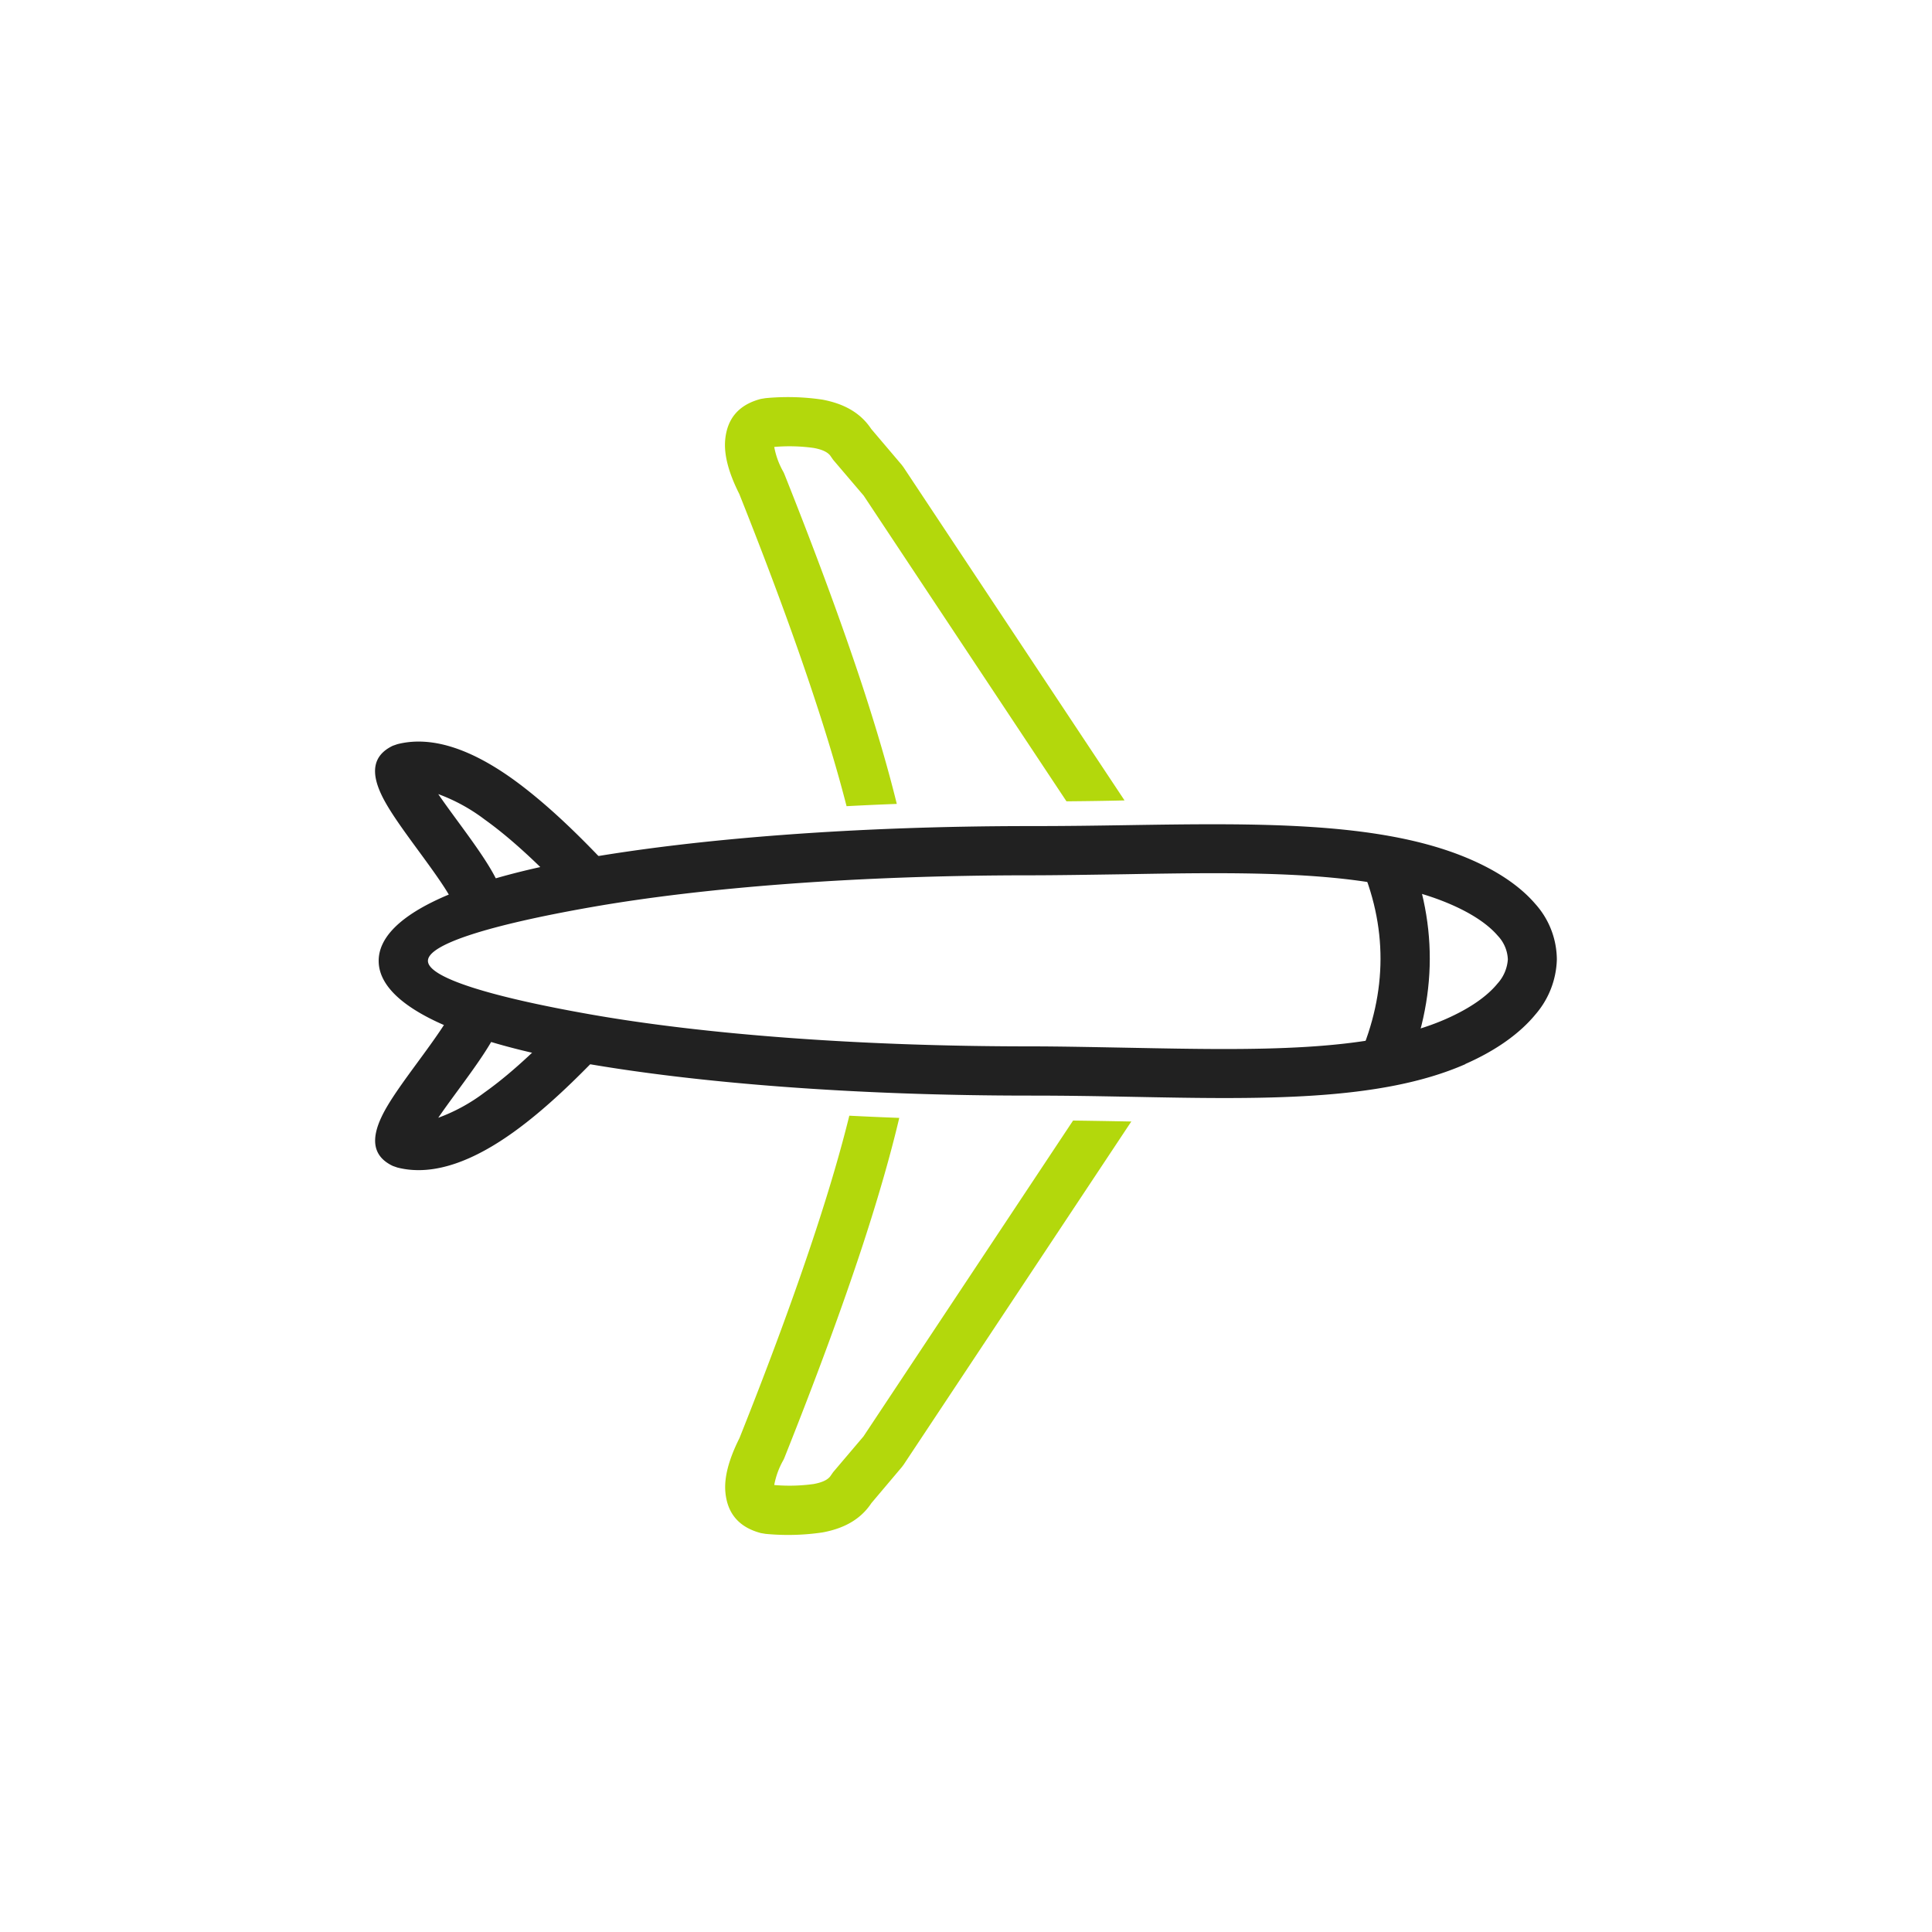
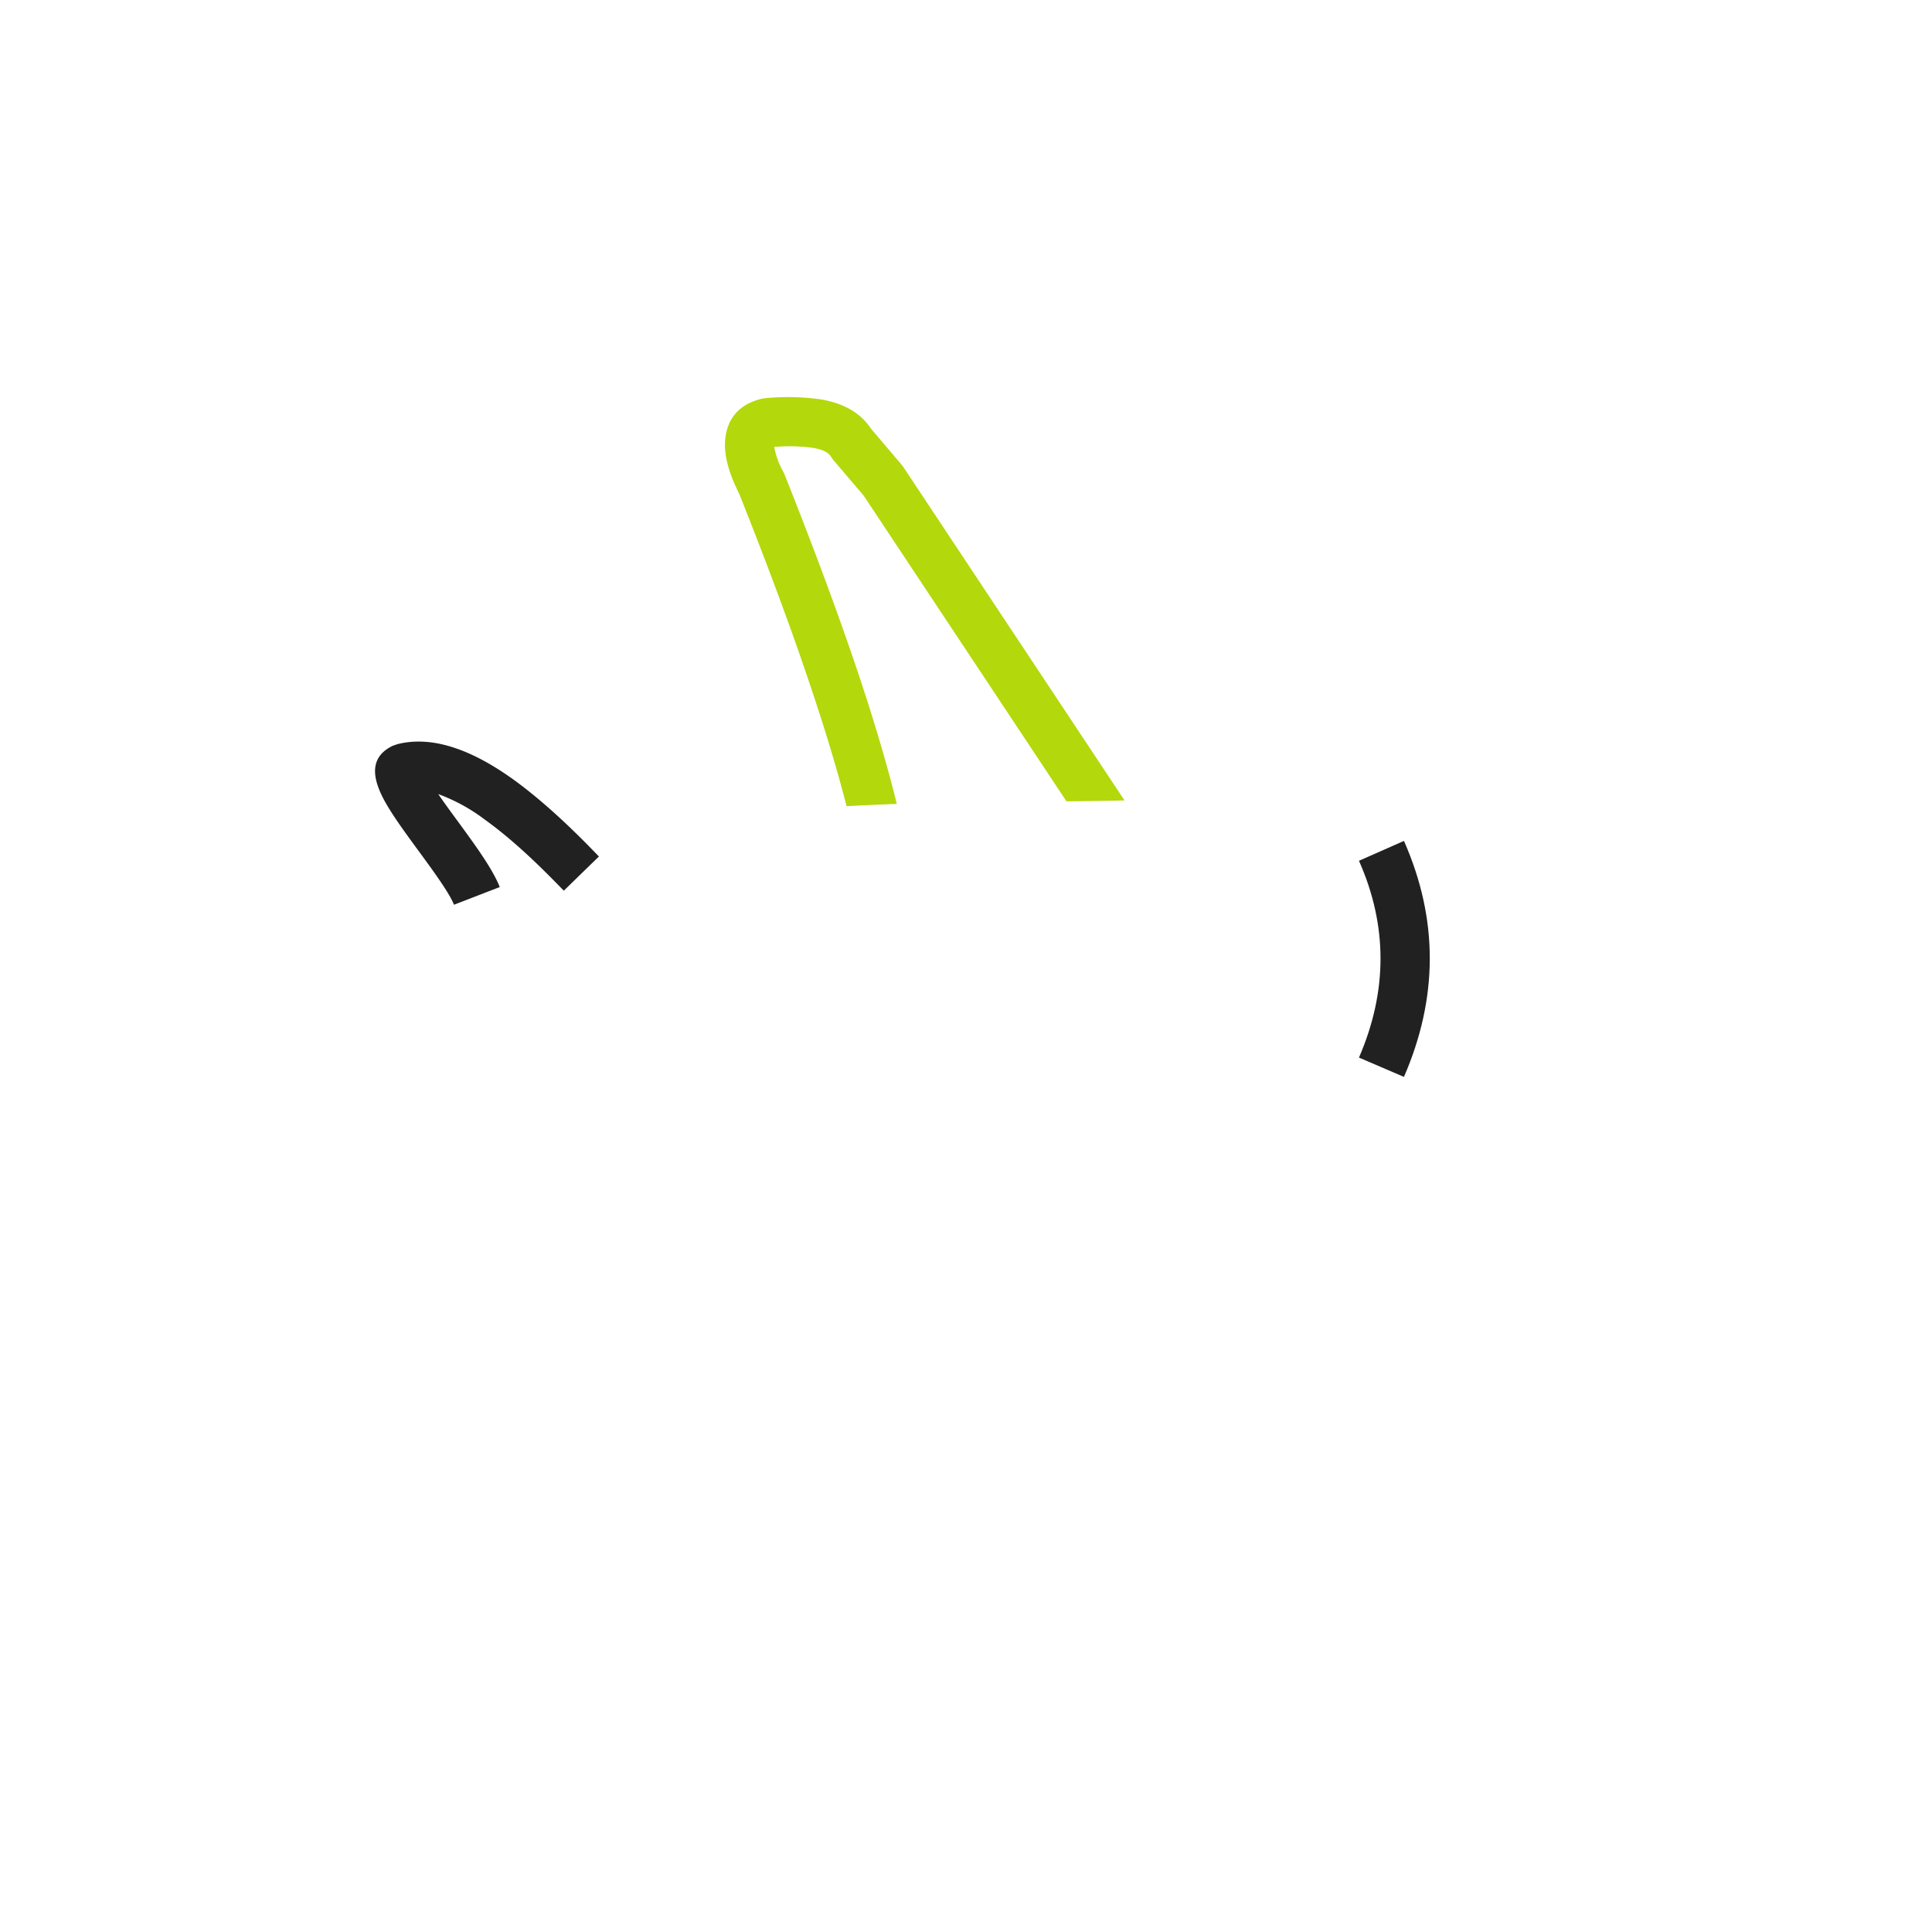
<svg xmlns="http://www.w3.org/2000/svg" id="Layer_1" data-name="Layer 1" viewBox="0 0 500 500">
  <defs>
    <style>.cls-1{fill:#212121;}.cls-2{fill:#b3d80c;}</style>
  </defs>
-   <path class="cls-1" d="M379.24,275.4c-22.1,9.71-53.06,9.11-86.64,8.45-8-.15-16.1-.31-26.11-.31-45.12,0-86-3.23-115.73-8.45C118.17,269.36,98,260.1,98,248.67s20.16-20.7,52.75-26.43c29.69-5.22,70.61-8.45,115.73-8.45,9.8,0,17.24-.12,24.54-.23,34.23-.54,65.78-1,88.42,8.38,8.13,3.37,14.06,7.51,17.9,12a21.68,21.68,0,0,1,5.57,14.38,22.65,22.65,0,0,1-5.53,14.21c-4,4.86-10.08,9.28-18.15,12.83Zm-86.44-4.23c32.11.62,61.72,1.2,81.32-7.42,6.22-2.73,10.72-5.89,13.42-9.19a10.32,10.32,0,0,0,2.69-6.29,9.42,9.42,0,0,0-2.59-6.08c-2.56-3-6.88-5.94-13.06-8.51-20.27-8.42-50.52-8-83.36-7.43-8.87.13-17.92.28-24.73.28-44.41,0-84.55,3.15-113.54,8.25-26.07,4.58-42.2,9.57-42.2,13.89s16.13,9.3,42.2,13.88c29,5.1,69.13,8.25,113.54,8.25C274.14,270.8,283.56,271,292.8,271.17Z" />
  <path class="cls-2" d="M276,207.38l-52.48-79.11L215.62,119l-.57-.82c-.72-1.18-2.33-1.86-4.47-2.25a45.33,45.33,0,0,0-10.21-.26,20.61,20.61,0,0,0,2.42,6.55l.23.53c8.16,20.46,15,39,20.35,55.3,3.56,10.91,6.49,20.92,8.72,30q-6.48.24-13,.59c-2.06-8.06-4.7-17-7.87-26.64-5.3-16.21-12-34.36-19.9-54.18q-4.17-8.26-3.64-14,.77-8.35,9.19-10.57l1.19-.2a60.9,60.9,0,0,1,14.76.37c5.32,1,9.75,3.21,12.65,7.59l7.89,9.29.45.6,57.22,86.25h-.15C285.93,207.27,281,207.34,276,207.38Z" />
-   <path class="cls-2" d="M292.79,290.23l-58.93,88.83-.45.6L225.52,389c-2.9,4.38-7.33,6.61-12.65,7.59a60.9,60.9,0,0,1-14.76.37l-1.19-.2q-8.41-2.22-9.19-10.57-.53-5.7,3.64-14c7.91-19.82,14.6-38,19.9-54.18,3.52-10.74,6.38-20.53,8.53-29.27q6.47.33,12.93.57c-2.3,9.74-5.45,20.65-9.36,32.63-5.34,16.3-12.19,34.84-20.35,55.3l-.23.53a20.61,20.61,0,0,0-2.42,6.55,45.33,45.33,0,0,0,10.21-.26c2.14-.39,3.75-1.07,4.47-2.25l.57-.82,7.85-9.25L277.71,290c4.92.06,9.84.15,14.77.24Z" />
  <path class="cls-1" d="M145.91,230.51c-5.08-5.24-12.54-12.75-20.49-18.43a46.27,46.27,0,0,0-12-6.57c1.49,2.18,3.29,4.64,5.11,7.12,4.46,6.09,9,12.31,10.8,16.94l-11.84,4.58c-1.17-3-5.23-8.57-9.21-14-3.86-5.27-7.66-10.45-9.53-14.4C96,200,96.37,195.54,101.66,193l1.15-.4c9.76-2.5,20.38,2.19,30,9.1C141.53,208,149.56,216,155,221.66Z" />
-   <path class="cls-1" d="M155,273.12c-5.46,5.63-13.49,13.71-22.18,19.93-9.65,6.91-20.27,11.6-30,9.1l-1.15-.4c-5.29-2.51-5.63-7-2.92-12.71,1.88-4,5.67-9.13,9.53-14.4,4-5.44,8-11,9.21-14l11.84,4.58c-1.79,4.63-6.34,10.85-10.8,16.94-1.82,2.48-3.62,4.94-5.11,7.12a46.27,46.27,0,0,0,12-6.57c8-5.68,15.41-13.2,20.49-18.44Z" />
  <path class="cls-1" d="M363.34,217.63c9,20.36,8.83,40.72,0,61.07l-11.64-5c7.36-17,7.51-34,0-50.93Z" />
</svg>